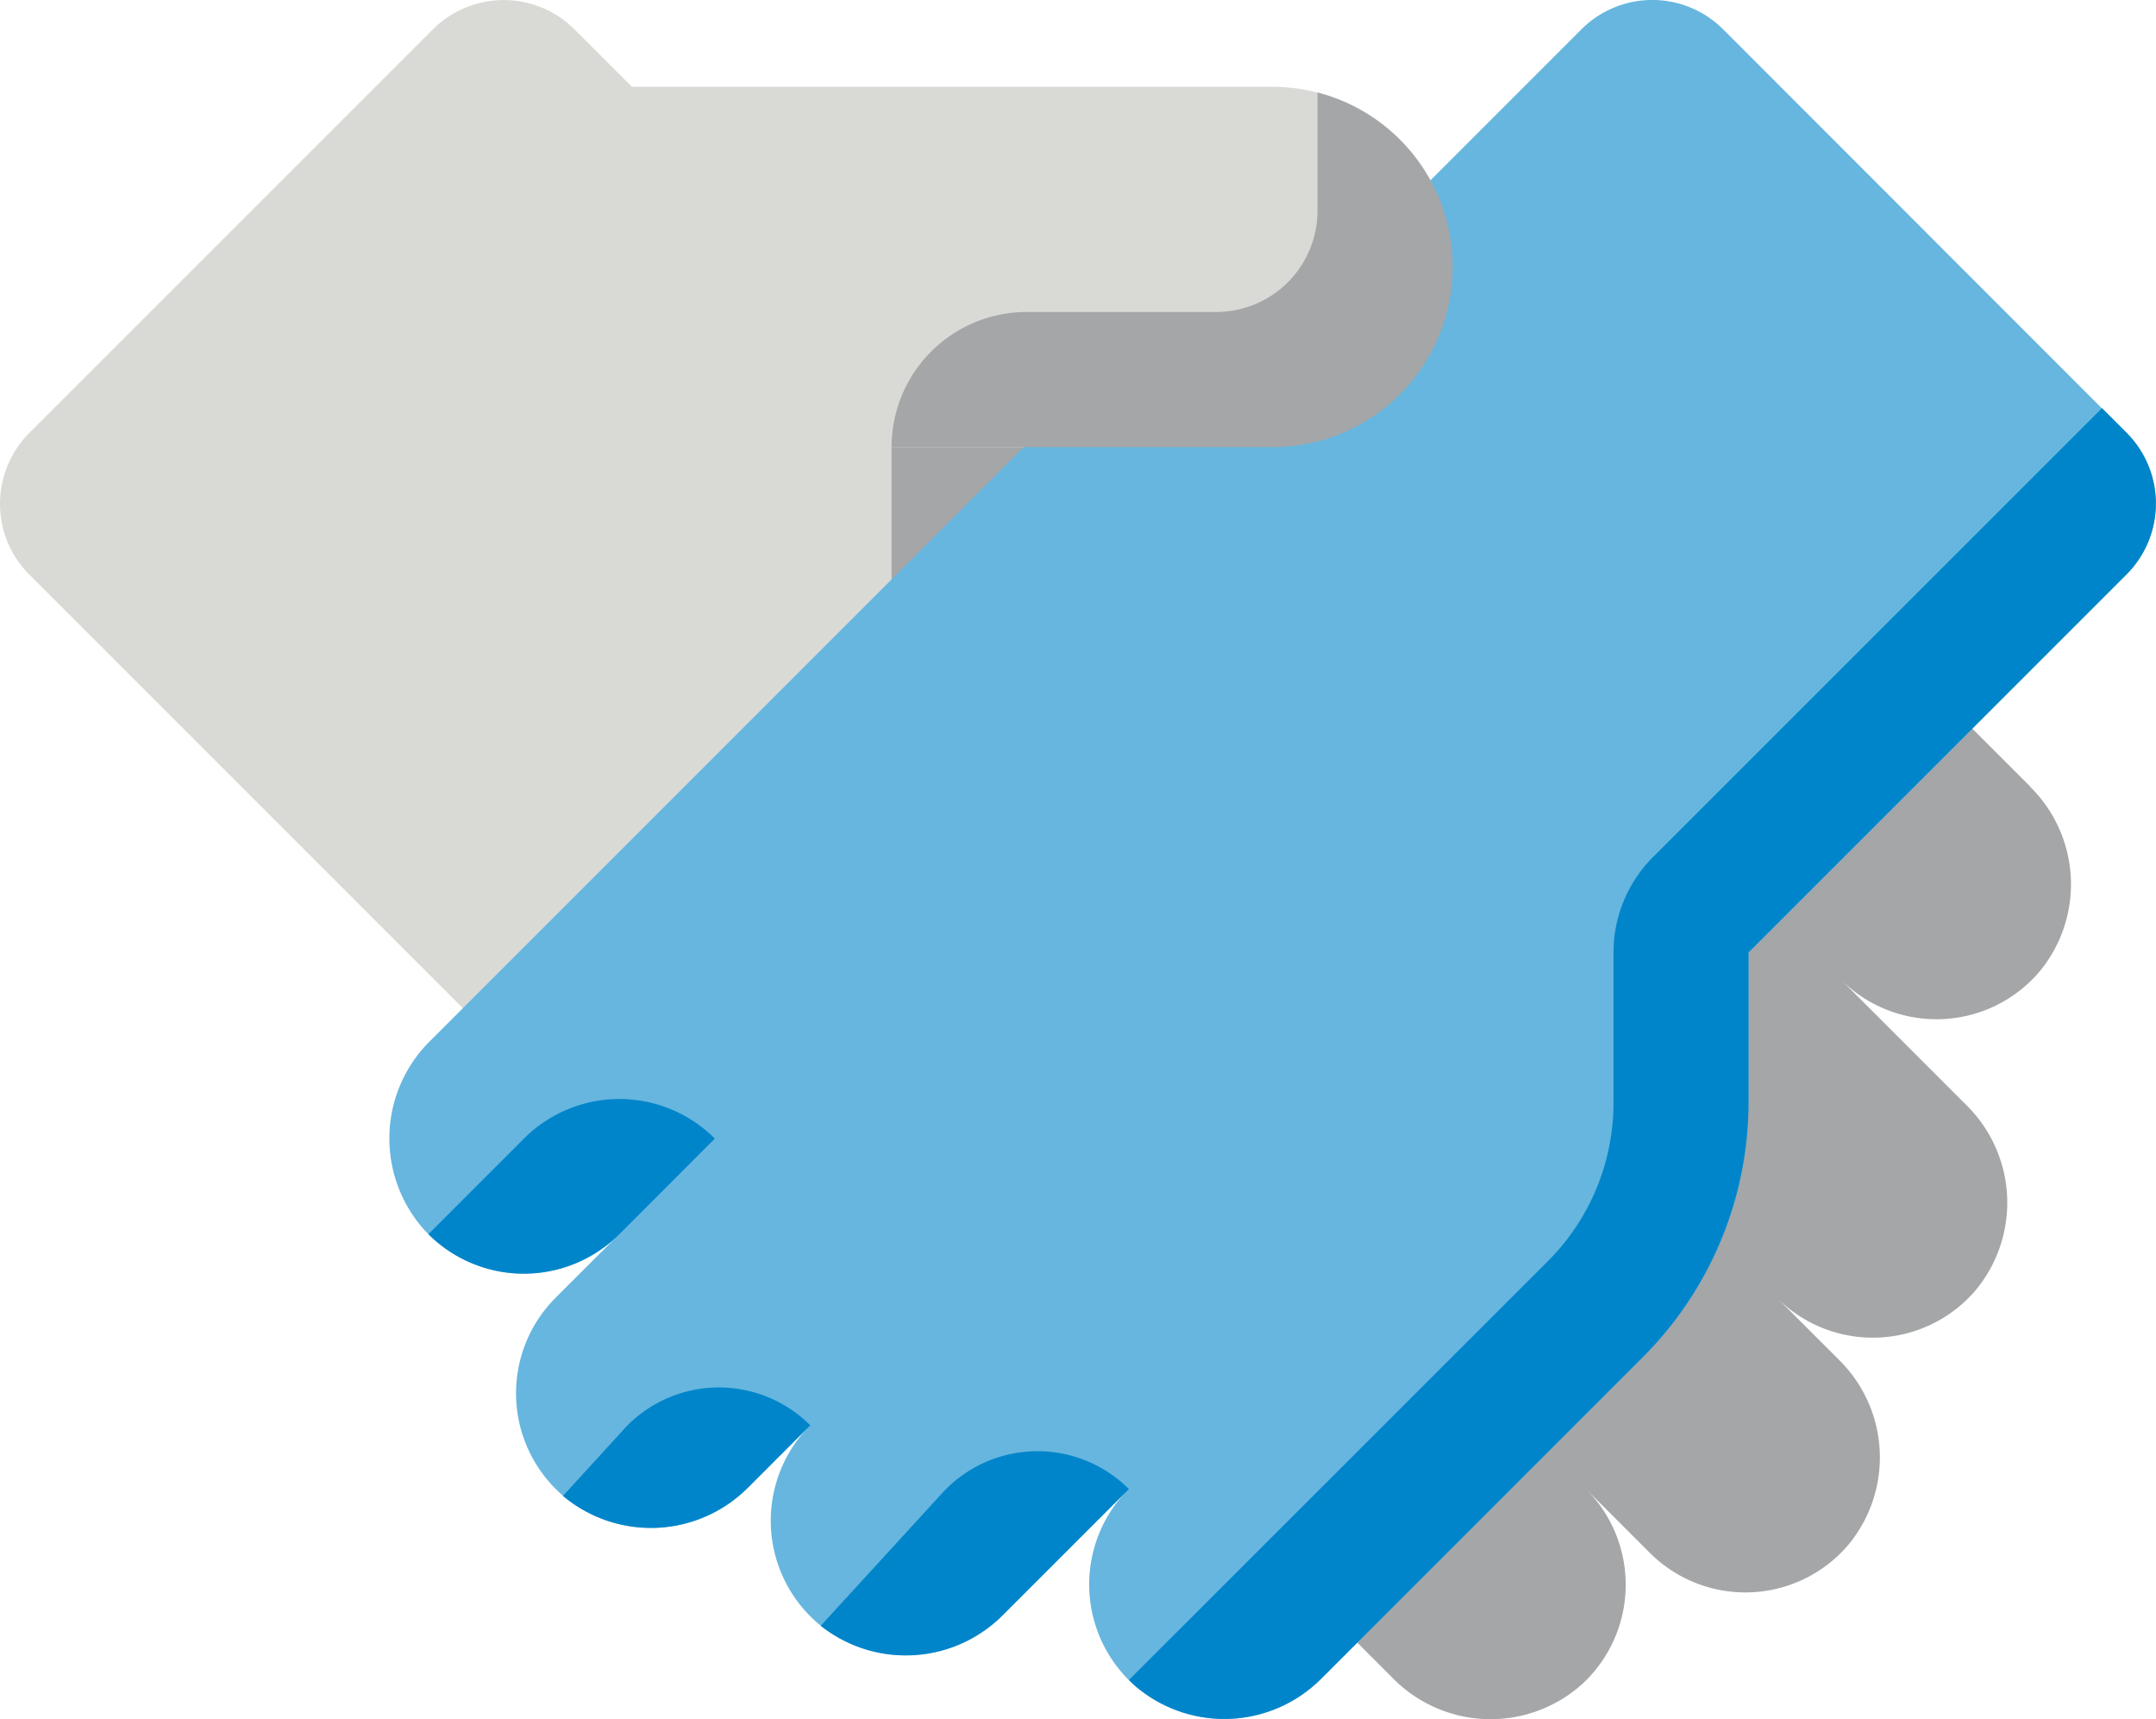
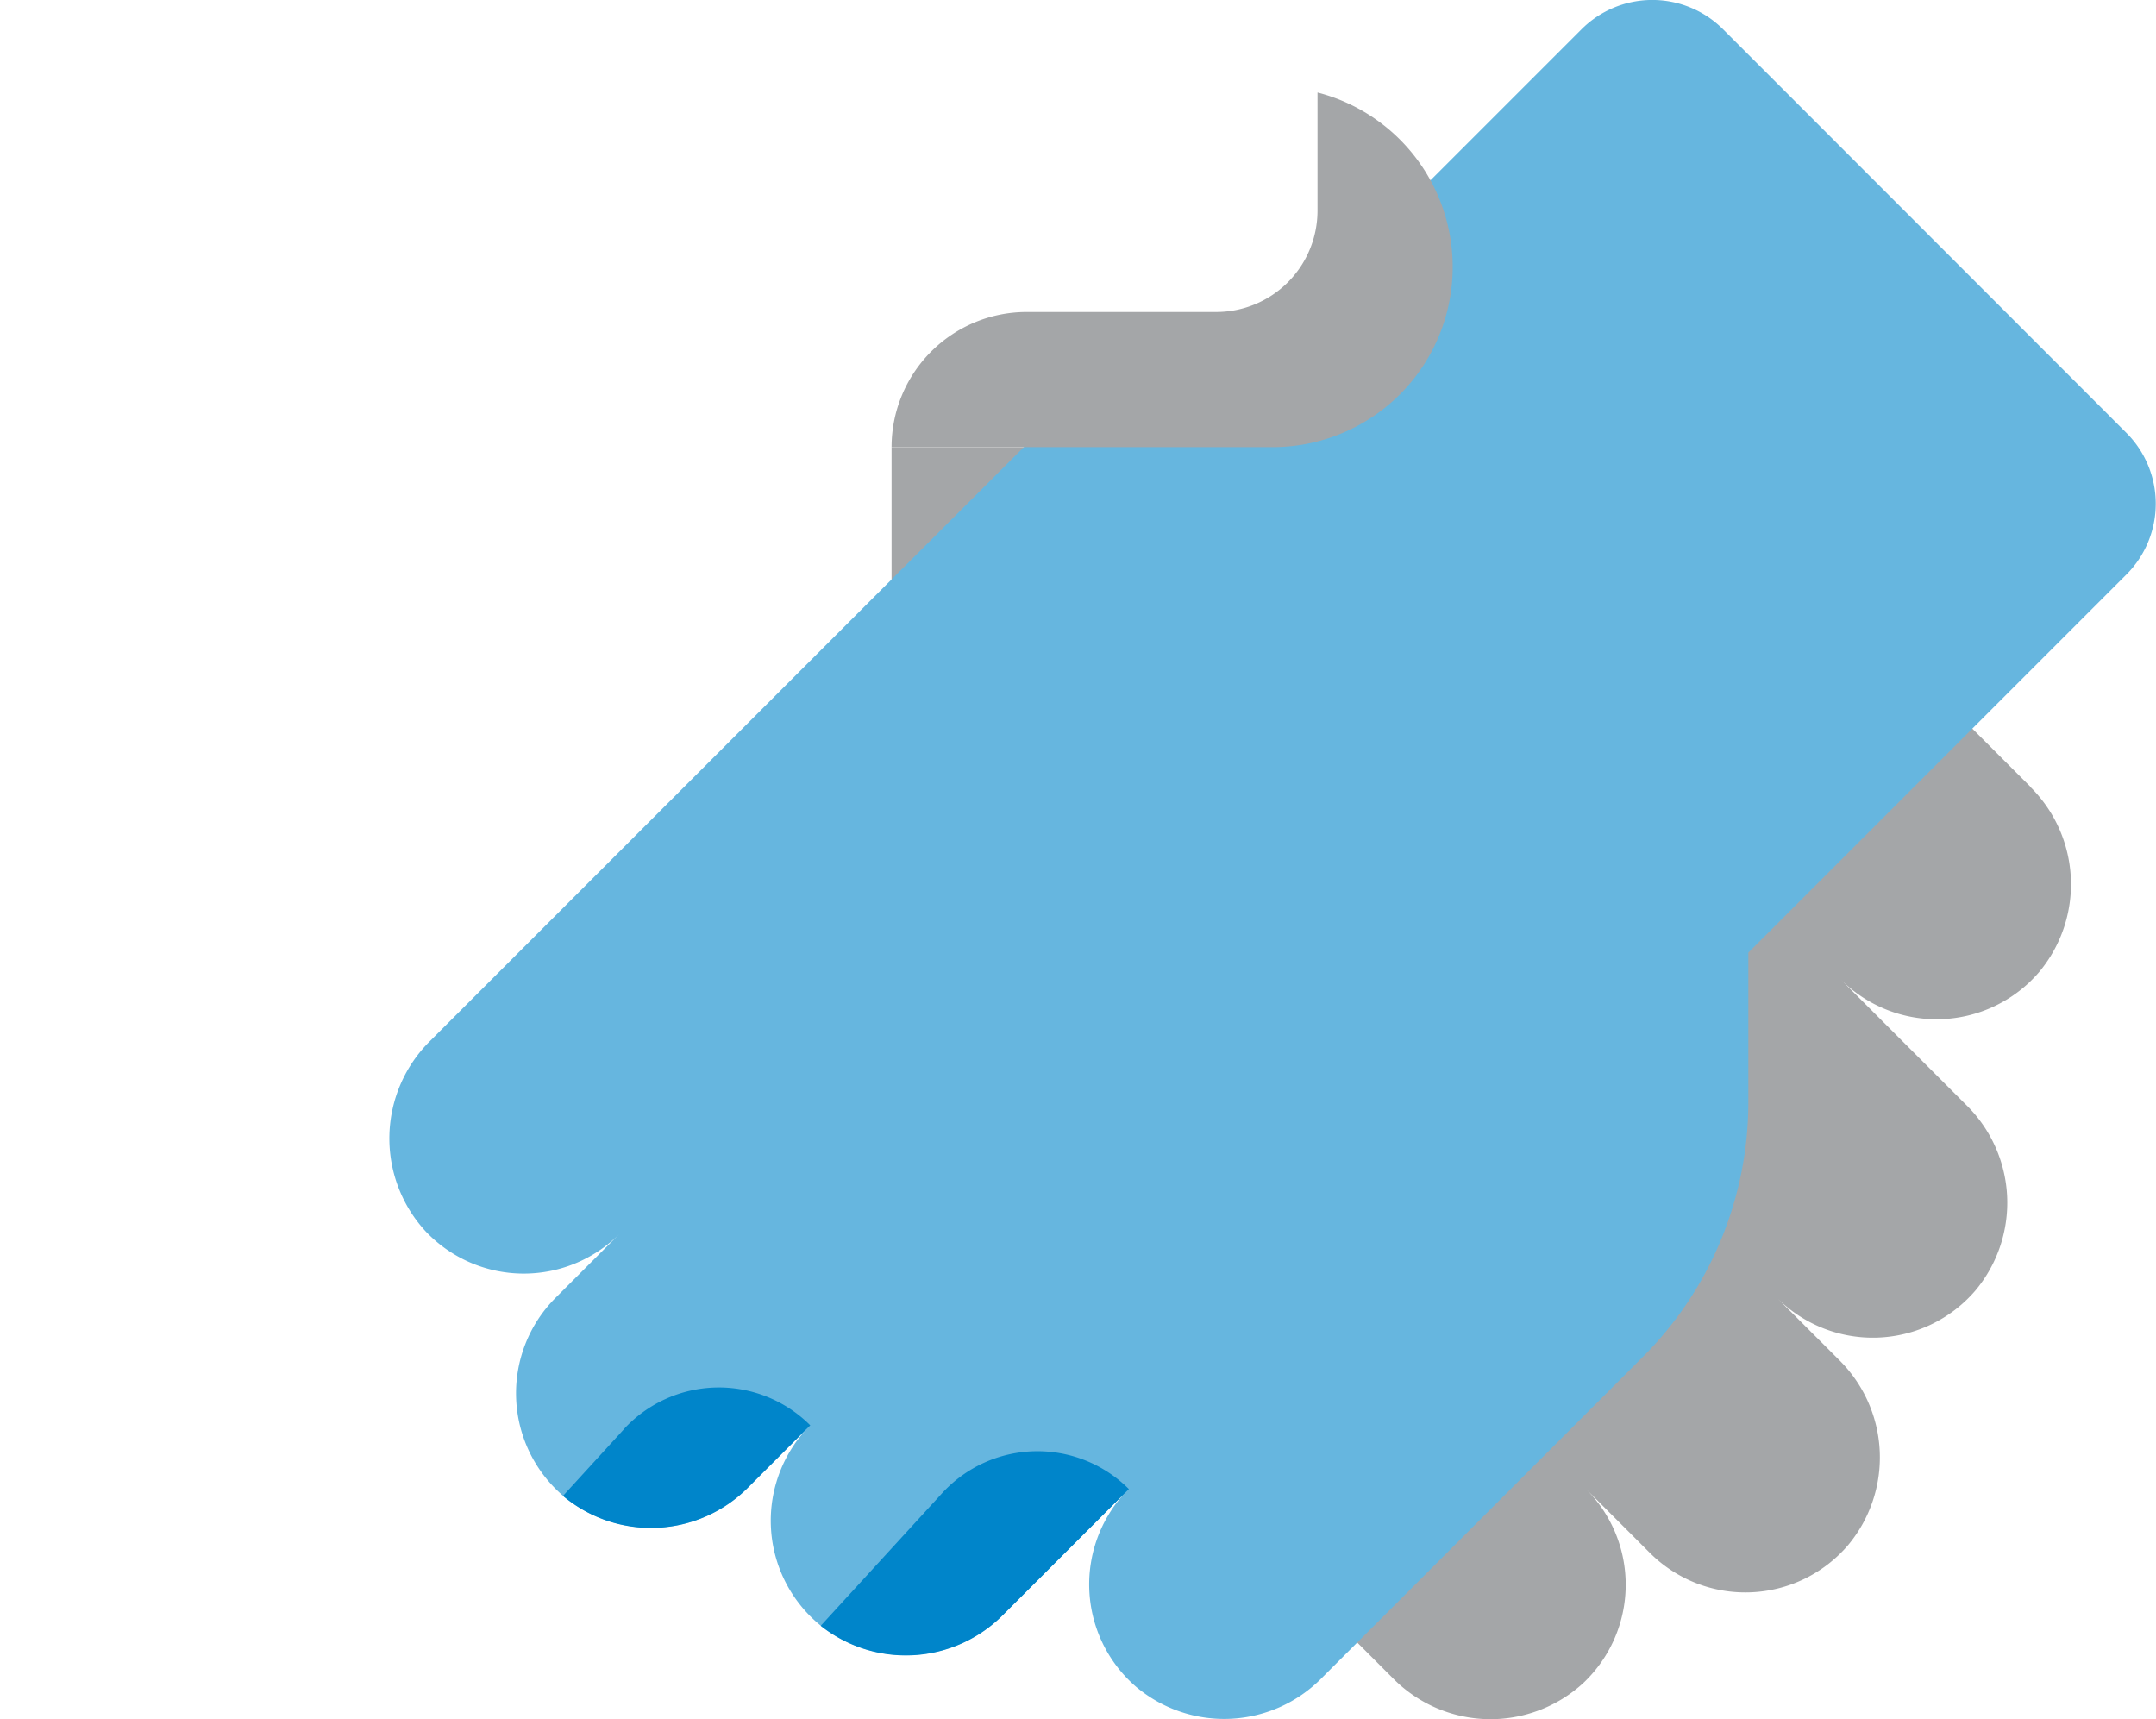
<svg xmlns="http://www.w3.org/2000/svg" id="_043-handshake" data-name="043-handshake" width="63.93" height="50.971" viewBox="0 0 63.93 50.971">
-   <path id="Path_2088" data-name="Path 2088" d="M54.419,19.273H35.441l-1.7-1.7a2.969,2.969,0,0,0-4.2,0L17.575,29.537a2.969,2.969,0,0,0,0,4.2L37.131,53.292,49.459,29.959h4.96a5.343,5.343,0,1,0,0-10.686Zm0,0" transform="translate(-16.705 -16.701)" fill="#d9d9d6" />
  <path id="Path_2089" data-name="Path 2089" d="M248.379,126.009l-9.435-9.435v-.621H214.621v3.923L228.3,151.264l1.189,1.19a4.062,4.062,0,0,0,5.646.137,4.008,4.008,0,0,0,.081-5.746l1.889,1.889a4.008,4.008,0,0,0,5.871-.22,4.058,4.058,0,0,0-.26-5.5l-1.833-1.833a4.008,4.008,0,0,0,5.871-.219,4.059,4.059,0,0,0-.26-5.5l-3.722-3.722a4.008,4.008,0,0,0,5.871-.219,4.059,4.059,0,0,0-.26-5.5Zm0,0" transform="translate(-188.184 -102.695)" fill="#a4a6a8" />
  <path id="Path_2090" data-name="Path 2090" d="M143.417,18.327l-.757-.757a2.969,2.969,0,0,0-4.2,0l-10.79,10.79h-4.147l-19.2,19.2a4.063,4.063,0,0,0-.138,5.646,4.008,4.008,0,0,0,5.746.081l-1.889,1.889a4.007,4.007,0,0,0,.219,5.871,4.058,4.058,0,0,0,5.5-.26l1.833-1.833a4.008,4.008,0,0,0,.22,5.871,4.058,4.058,0,0,0,5.5-.26l3.722-3.722a4.008,4.008,0,0,0,.22,5.871,4.058,4.058,0,0,0,5.5-.26l9.522-9.522a10.686,10.686,0,0,0,3.13-7.556V44.945l11.21-11.21a2.969,2.969,0,0,0,0-4.2Zm0,0" transform="translate(-91.566 -16.701)" fill="#66b6df" />
  <g id="Group_86" data-name="Group 86" transform="translate(12.7 12.101)">
    <path id="Path_2091" data-name="Path 2091" d="M143.469,325.895l-1.8,1.969a4.059,4.059,0,0,0,5.5-.26l1.833-1.833a3.831,3.831,0,0,0-5.537.124Zm0,0" transform="translate(-137.676 -295.614)" fill="#0085ca" />
    <path id="Path_2092" data-name="Path 2092" d="M202.494,340.031l-3.6,3.932a4.062,4.062,0,0,0,5.416-.332l3.722-3.722a3.834,3.834,0,0,0-5.539.123Zm0,0" transform="translate(-187.258 -307.862)" fill="#0085ca" />
-     <path id="Path_2093" data-name="Path 2093" d="M296.9,108.028l-.735-.735L282.853,120.6a4.009,4.009,0,0,0-1.173,2.834v4.436a6.637,6.637,0,0,1-1.956,4.723L267.312,145c.07.07.142.139.219.205a4.058,4.058,0,0,0,5.5-.26l9.522-9.522a10.686,10.686,0,0,0,3.13-7.556v-4.436l11.21-11.21A2.968,2.968,0,0,0,296.9,108.028Zm0,0" transform="translate(-246.536 -107.293)" fill="#0085ca" />
-     <path id="Path_2094" data-name="Path 2094" d="M120.274,261.808a4,4,0,0,0-5.66,0l0,0-2.833,2.833a4.006,4.006,0,0,0,5.663,0Zm0,0" transform="translate(-111.778 -240.152)" fill="#0085ca" />
  </g>
  <path id="Path_2095" data-name="Path 2095" d="M227.251,37.242v3.5a3.005,3.005,0,0,1-3.006,3.006h-5.617a4.007,4.007,0,0,0-4.007,4.007H225.9a5.342,5.342,0,0,0,1.354-10.514Zm0,0" transform="translate(-188.184 -34.498)" fill="#a4a6a8" />
</svg>